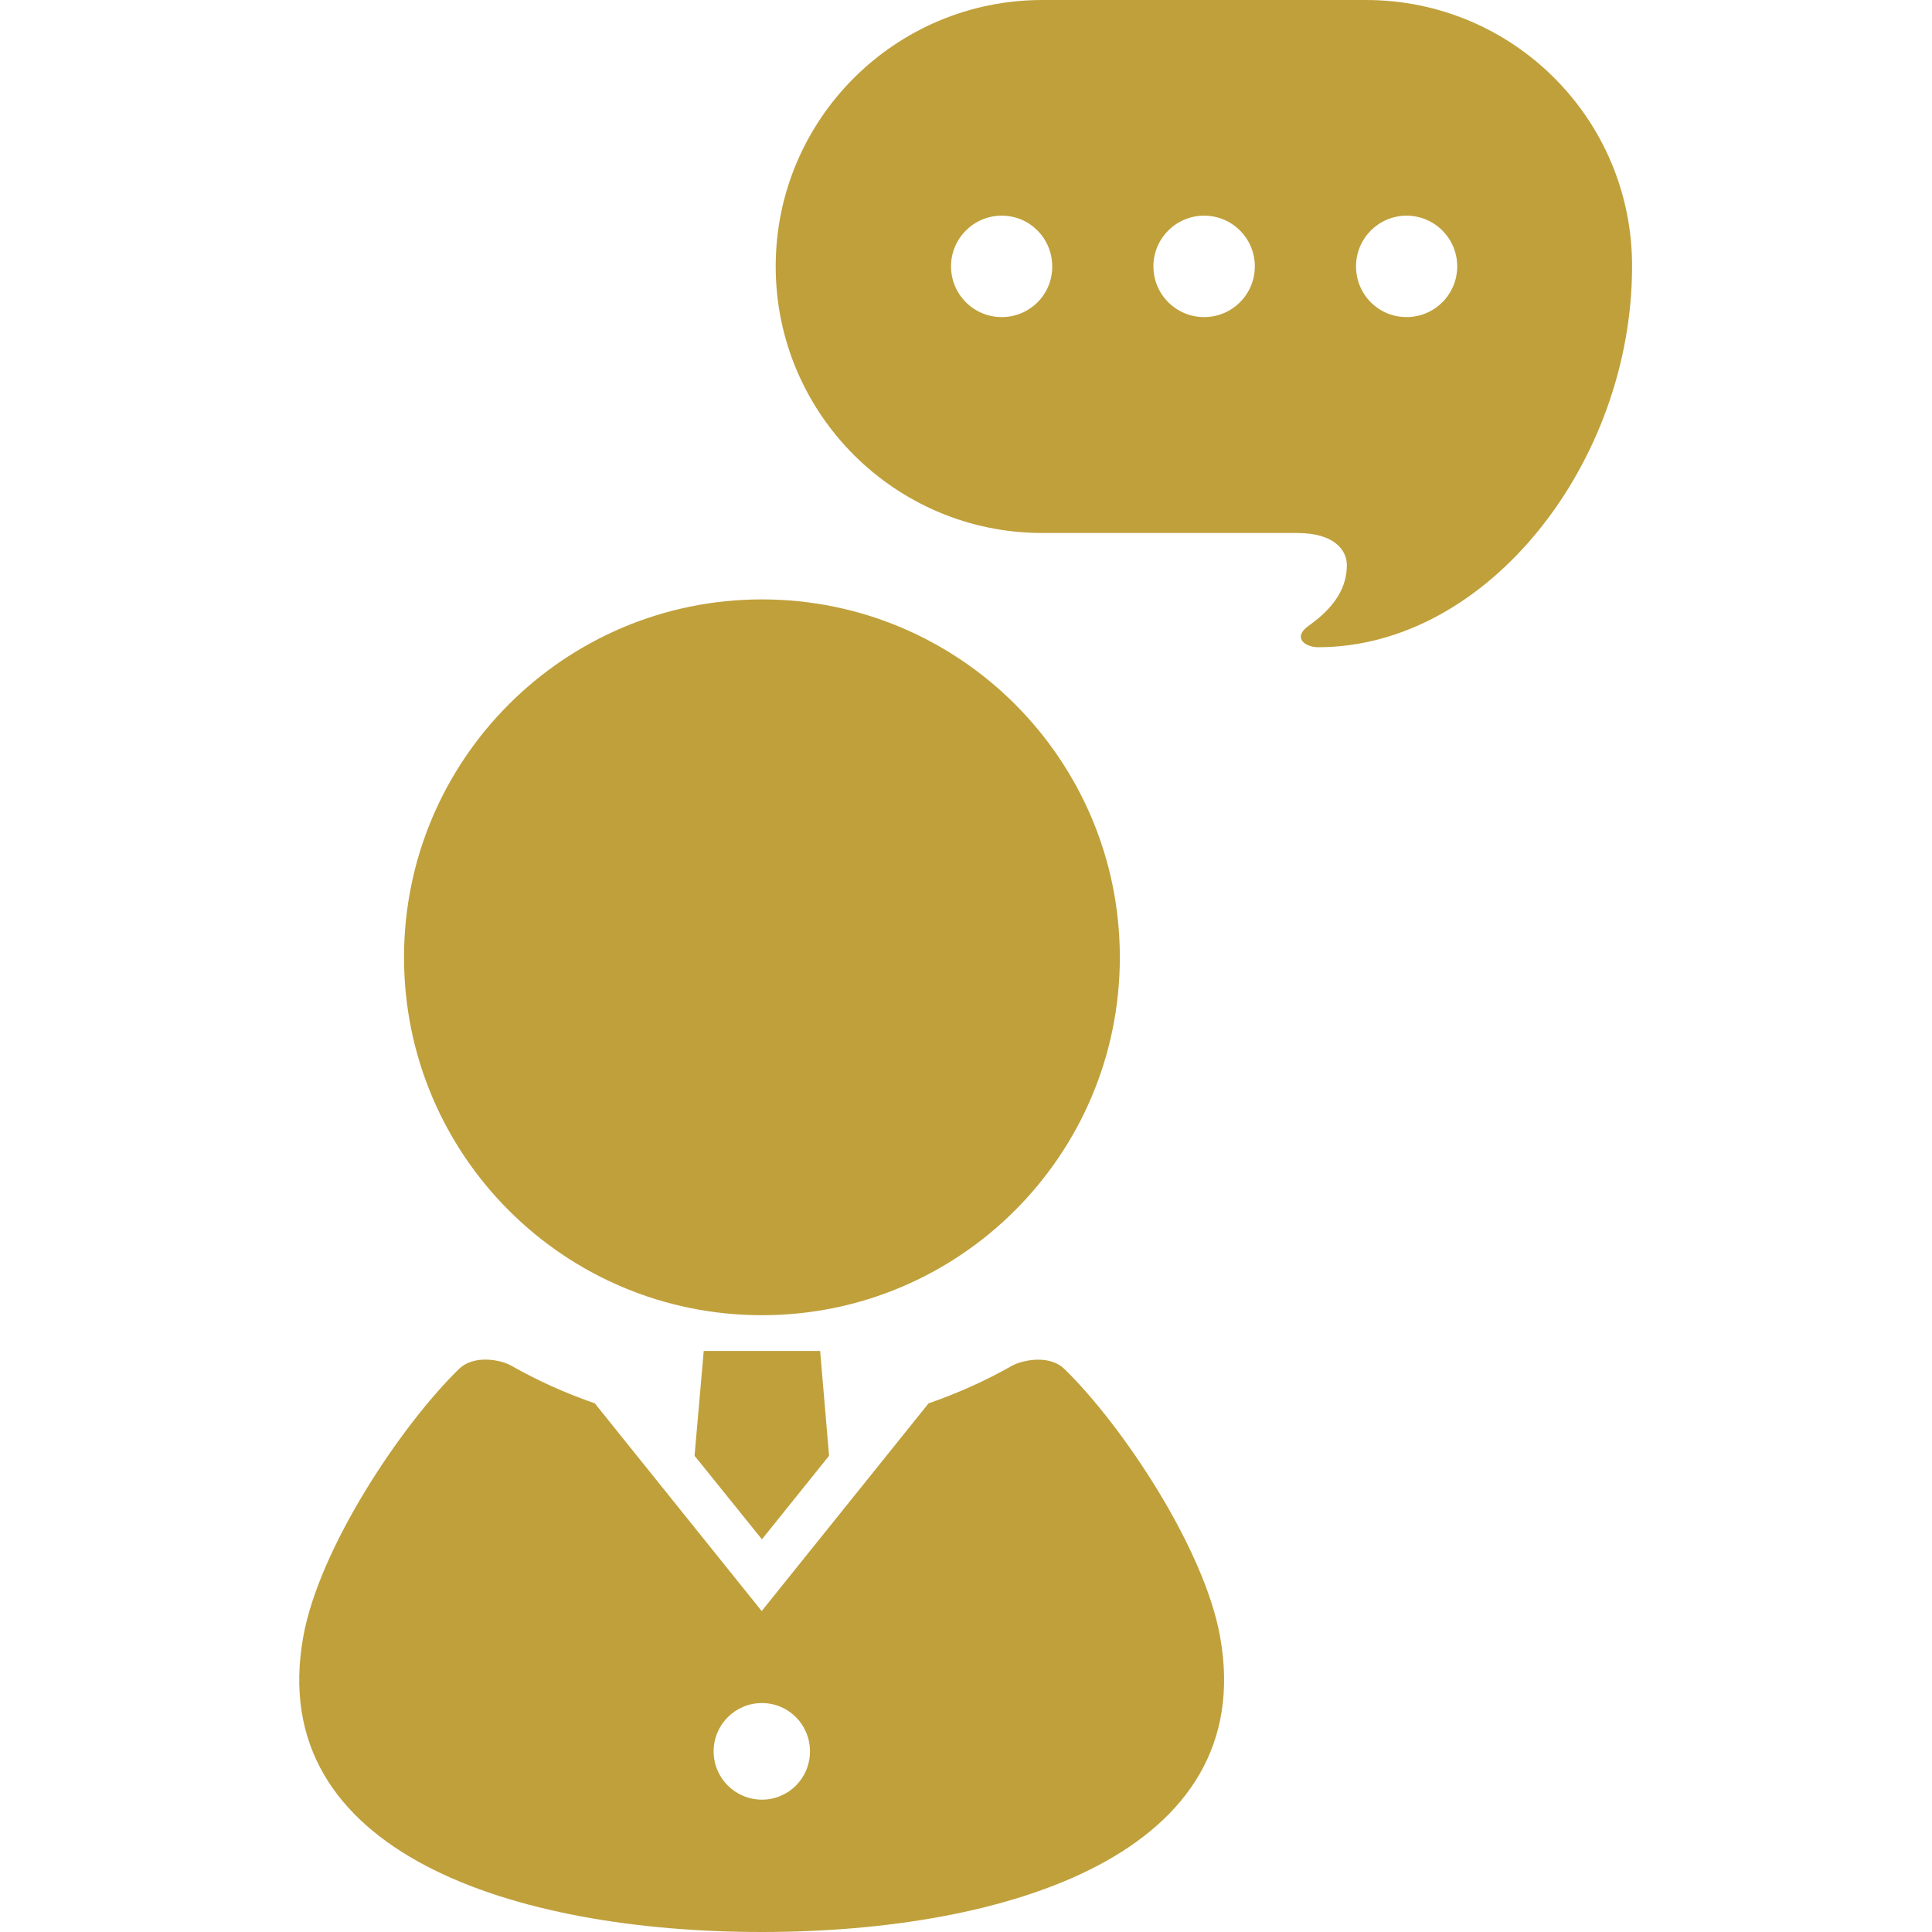
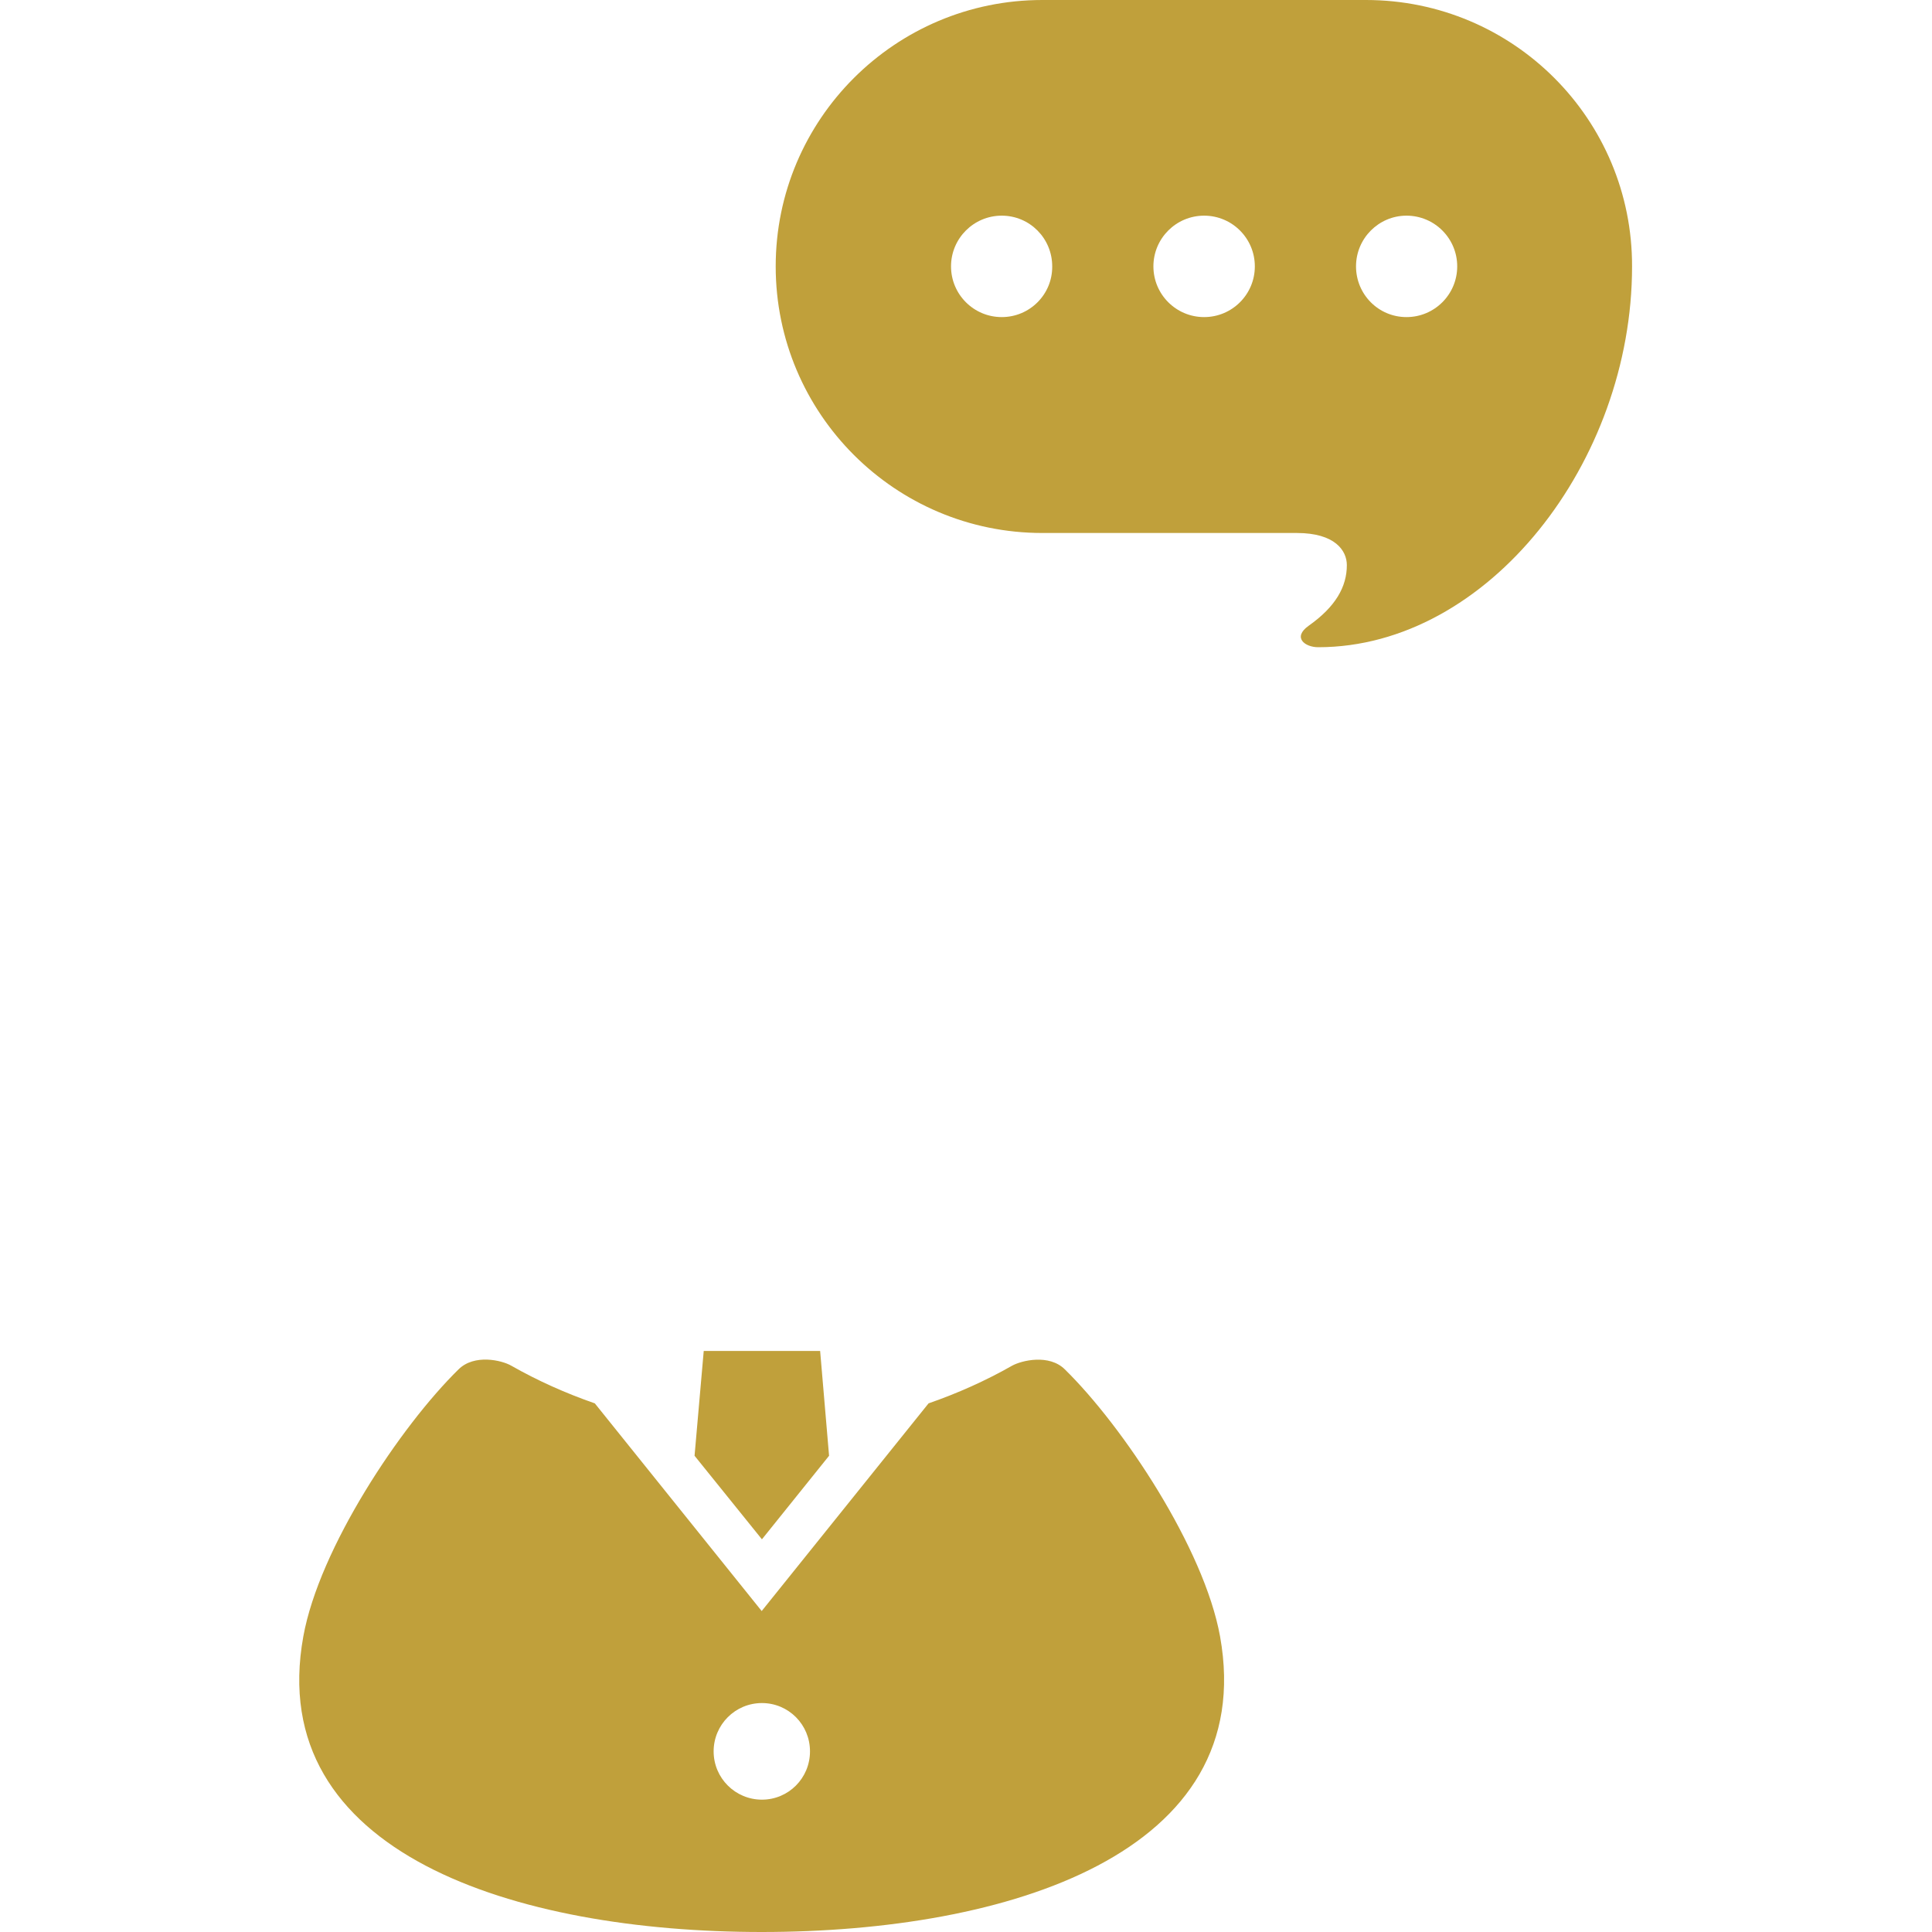
<svg xmlns="http://www.w3.org/2000/svg" version="1.1" id="_x32_" x="0px" y="0px" viewBox="0 0 800 800" style="enable-background:new 0 0 800 800;" xml:space="preserve">
  <style type="text/css">
	.st0{fill:#C0A03B;}
</style>
  <g>
-     <path class="st0" d="M315.5,544.6c81.8,0,148.2-66.3,148.2-148.2c0-81.8-66.3-148.2-148.2-148.2c-81.8,0-148.2,66.4-148.2,148.2   C167.3,478.3,233.6,544.6,315.5,544.6z" />
    <polygon class="st0" points="287.6,602.8 315.5,637.4 343.3,602.8 339.6,559.4 291.4,559.4  " />
    <path class="st0" d="M440.9,567c-6.5-6.4-17.8-3.7-21.8-1.5c-10.9,6.2-22.5,11.4-34.6,15.6l-69.1,86l-69.1-86   c-12.1-4.2-23.7-9.4-34.6-15.6c-4-2.3-15.3-4.9-21.8,1.5c-24.1,23.6-57.7,74.1-64.3,110.6c-16.3,89.9,88,122.4,189.8,122.4   s206-32.5,189.8-122.4C498.6,641.1,465,590.6,440.9,567z M315.5,745.2c-11,0-20-8.9-20-20c0-11,8.9-20,20-20c11,0,19.9,8.9,19.9,20   C335.4,736.3,326.5,745.2,315.5,745.2z" />
    <path class="st0" d="M565.6,0h-134c-60.9,0-110.4,49.4-110.4,110.3c0,60.9,49.4,110.4,110.4,110.4h105.4c15.8,0,20.7,7.3,20.7,13.3   c0,8.9-4.6,17.2-15.8,25.1c-6.9,4.9-1.5,8.9,3.9,8.9c70.4,0,130-76.8,130-157.6C676,49.4,626.6,0,565.6,0z M414.8,131.3   c-11.6,0-21-9.4-21-21c0-11.6,9.4-21,21-21c11.6,0,20.9,9.4,20.9,21C435.8,121.9,426.4,131.3,414.8,131.3z M498.6,131.3   c-11.6,0-21-9.4-21-21c0-11.6,9.4-21,21-21c11.6,0,21,9.4,21,21C519.6,121.9,510.2,131.3,498.6,131.3z M582.4,131.3   c-11.6,0-20.9-9.4-20.9-21c0-11.6,9.4-21,20.9-21c11.6,0,21,9.4,21,21C603.4,121.9,594,131.3,582.4,131.3z" />
  </g>
</svg>